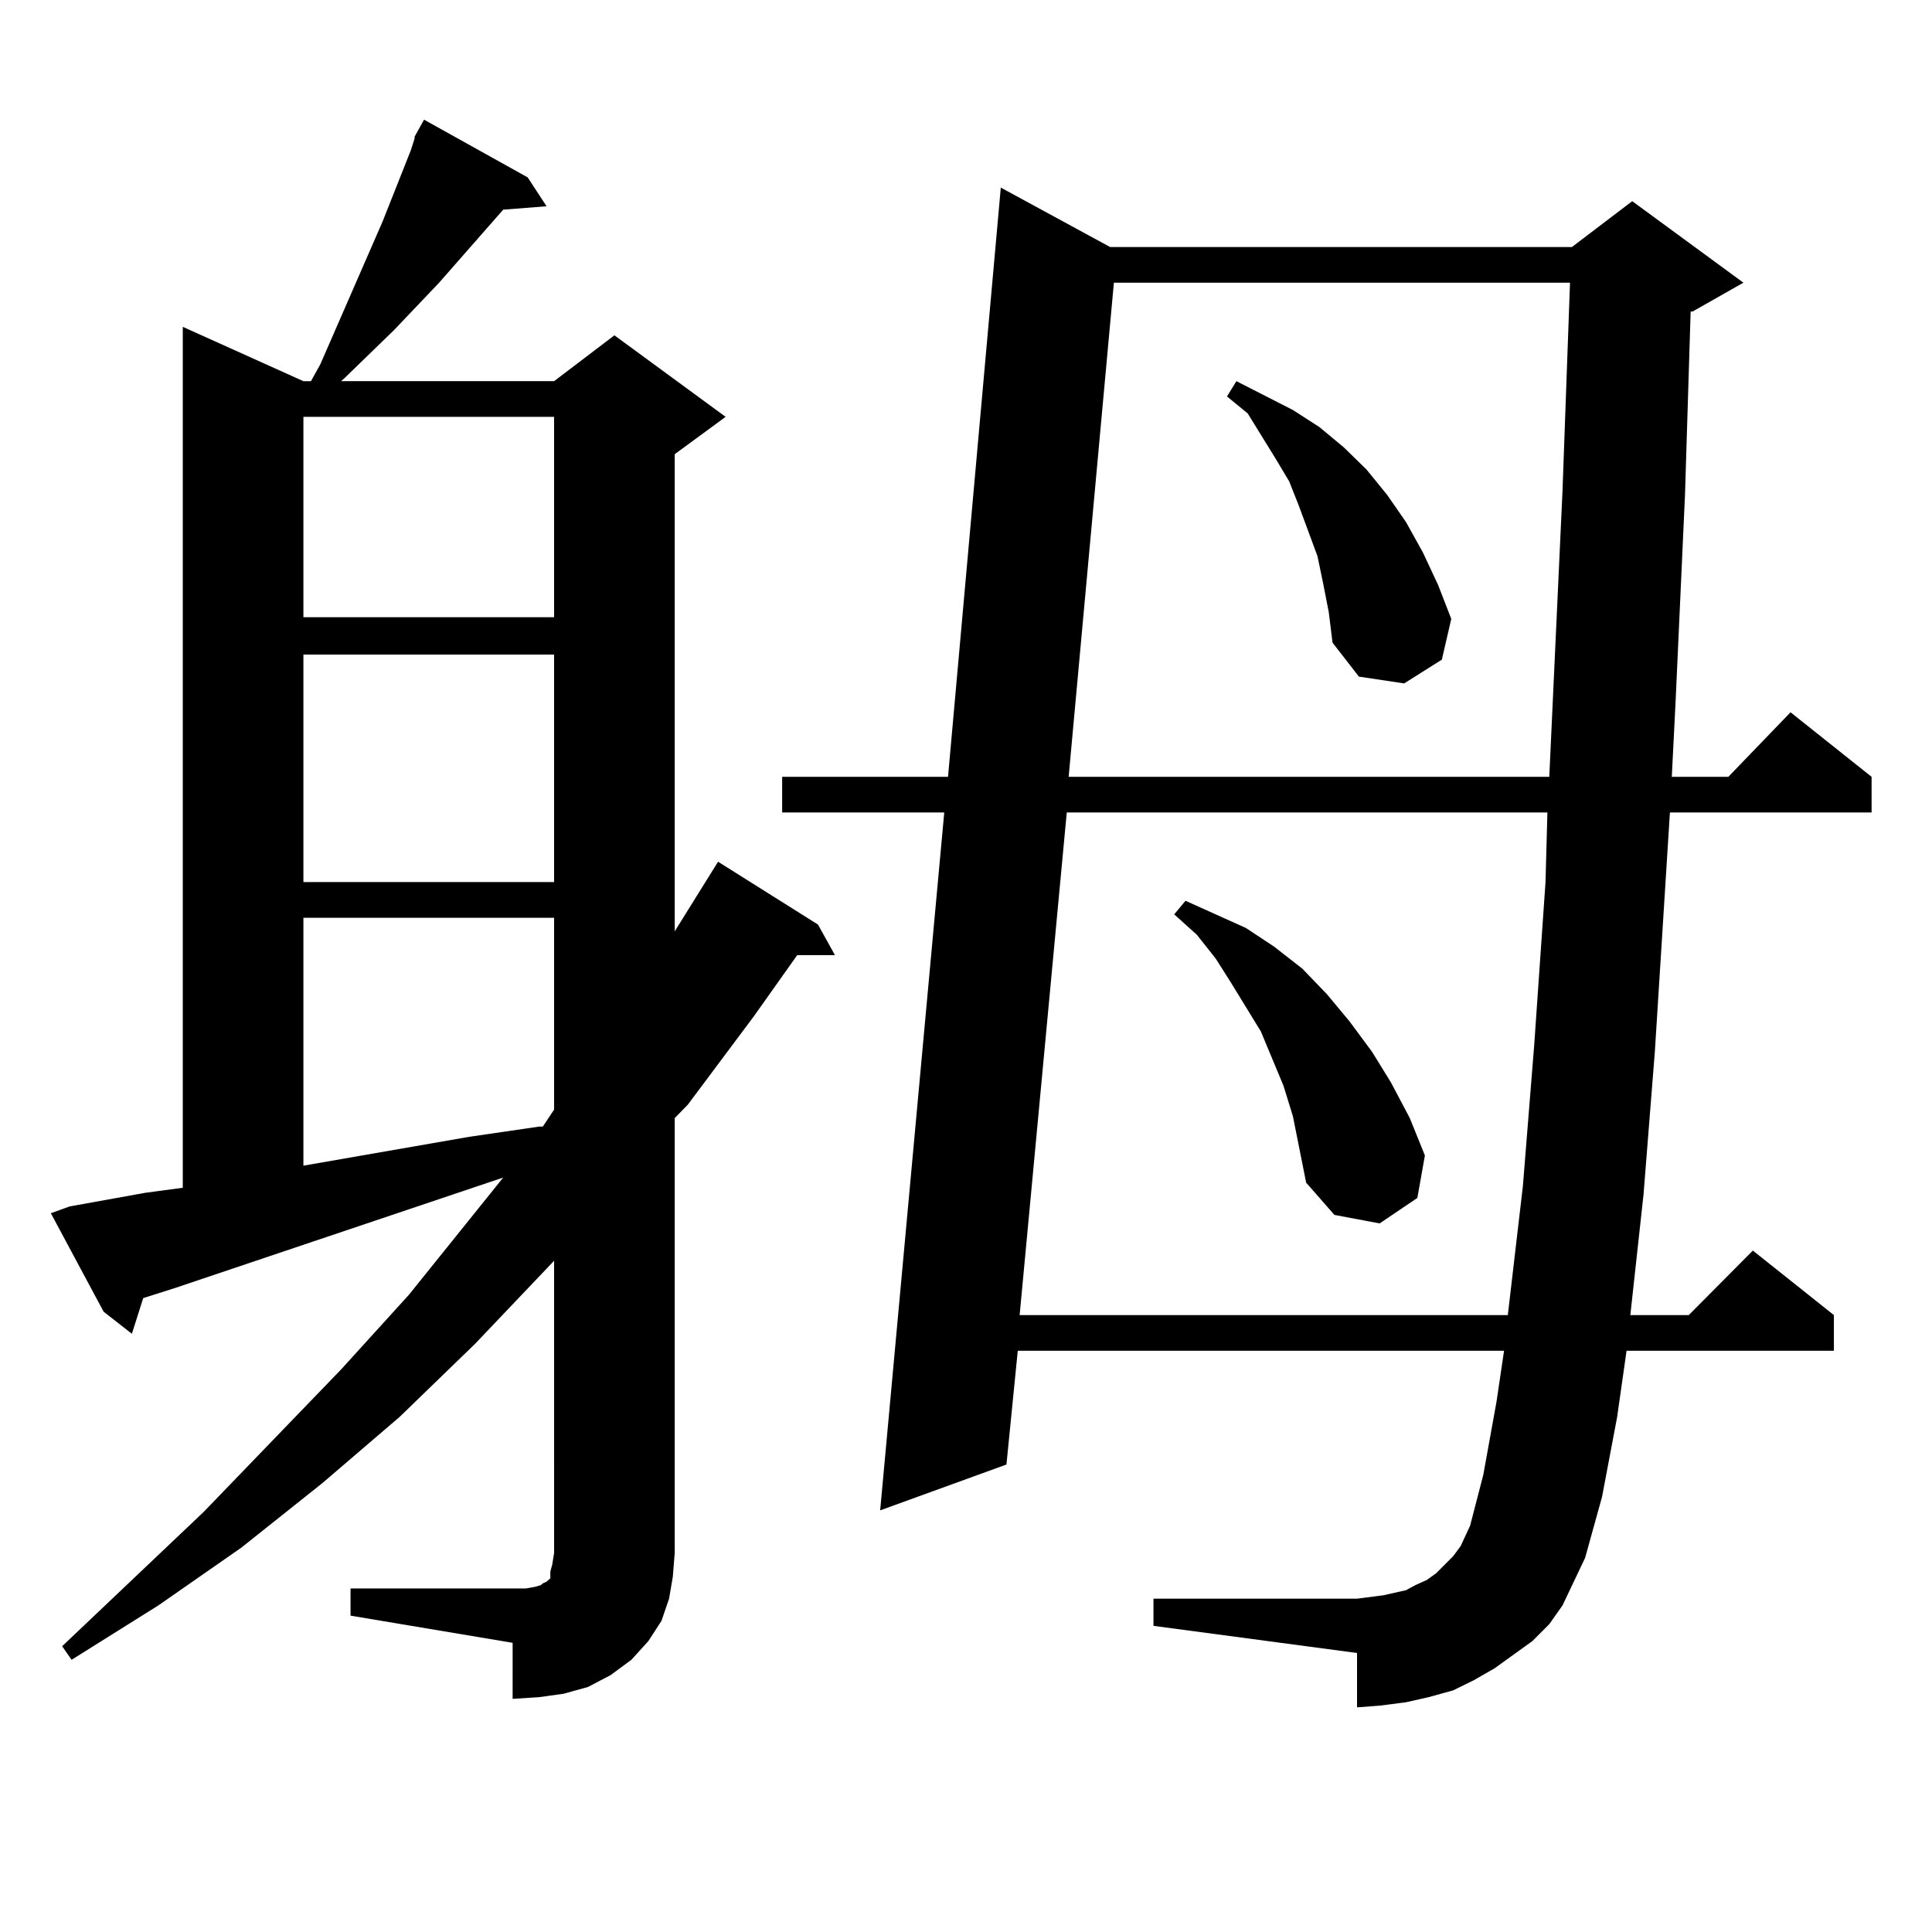
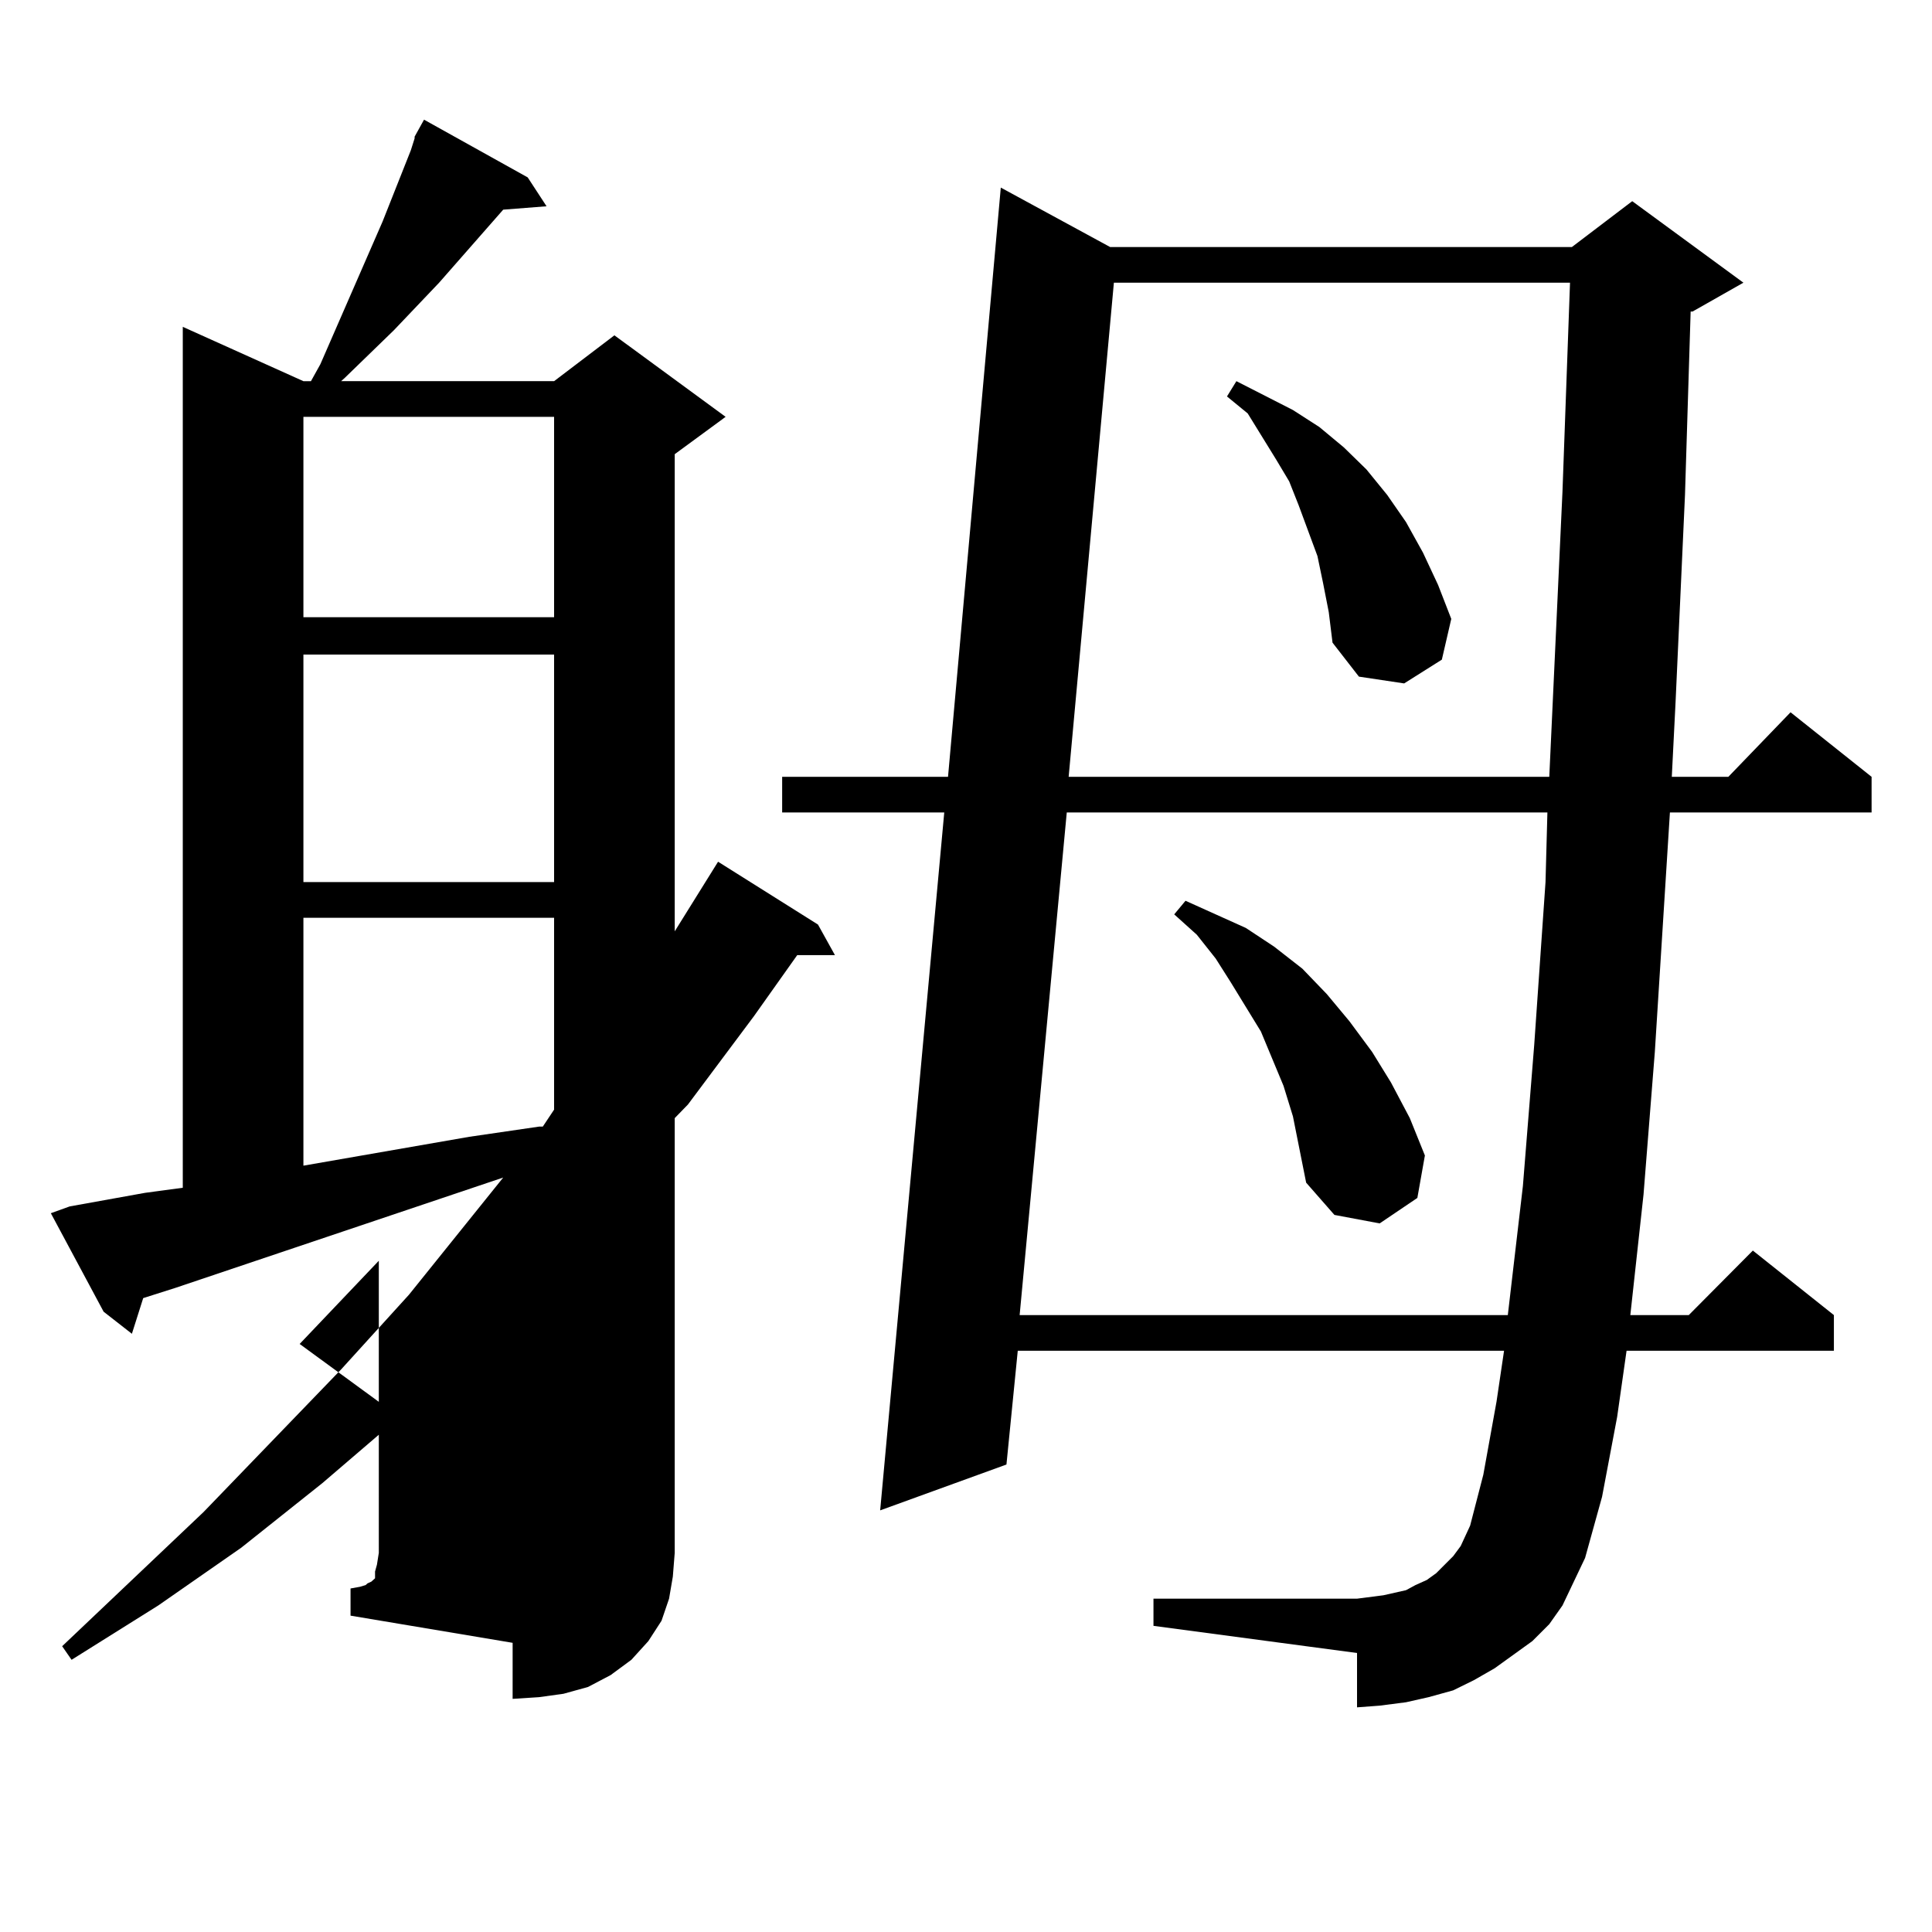
<svg xmlns="http://www.w3.org/2000/svg" version="1.1" id="图层_1" x="0px" y="0px" width="1000px" height="1000px" viewBox="0 0 1000 1000" enable-background="new 0 0 1000 1000" xml:space="preserve">
-   <path d="M214.605,70.73l4.878-8.789l53.657,29.883l9.756,14.941l-22.438,1.758l-33.169,37.793l-23.414,24.609l-25.365,24.609  l-1.951,1.758h110.241l31.219-23.73l57.56,42.188l-26.341,19.336v246.973l22.438-36.035l51.706,32.52l8.78,15.82h-19.512  l-22.438,31.641l-34.146,45.703l-6.829,7.031v225l-0.976,12.305l-1.951,11.426l-3.902,11.426l-6.829,10.547l-8.78,9.668  l-10.731,7.91l-11.707,6.152l-12.683,3.516l-12.683,1.758l-13.658,0.879V850.32l-83.9-14.063v-14.063h90.729l4.878-0.879  l2.927-0.879l0.976-0.879l1.951-0.879l0.976-0.879l0.976-0.879v-3.516l0.976-3.516l0.976-6.152V652.566l-40.975,43.066  L206.8,733.426l-39.999,34.277l-41.95,33.398l-42.926,29.883l-44.877,28.125l-4.878-7.031l73.169-69.434l71.218-73.828  l35.121-38.672l48.779-60.645L90.706,666.629l-16.585,5.273l-5.854,18.457l-14.634-11.426l-27.316-50.977l9.756-3.516l39.023-7.031  l19.512-2.637V169.168l62.438,28.125h3.902l4.878-8.789l32.194-73.828l14.634-36.914l1.951-6.152V70.73z M157.045,215.75v103.711  h129.752V215.75H157.045z M157.045,338.797V456.57h129.752V338.797H157.045z M157.045,475.027v128.32l85.851-14.941l36.097-5.273  h1.951l5.854-8.789v-99.316H157.045z M793.127,849.441l-9.756,7.031l-9.756,7.031l-10.731,6.152l-10.731,5.273l-12.683,3.516  l-11.707,2.637l-13.658,1.758l-11.707,0.879v-28.125l-105.363-14.063v-14.063h105.363l6.829-0.879l6.829-0.879l11.707-2.637  l4.878-2.637l5.854-2.637l4.878-3.516l8.78-8.789l3.902-5.273l4.878-10.547l6.829-26.367l6.829-37.793l3.902-26.367H526.792  l-5.854,58.887l-65.364,23.73l33.17-361.23h-83.9v-18.457h85.852l27.316-304.98l56.584,30.762h239.019l31.219-23.73l57.56,42.188  l-26.341,14.941h-0.976l-2.927,94.922l-4.878,107.227l-1.951,38.672h29.268l32.194-33.398l41.95,33.398v18.457H864.345  l-7.805,123.926l-5.854,73.828l-6.829,62.402h30.243l33.17-33.398l41.95,33.398v18.457H841.906l-4.878,34.277l-7.805,41.309  l-8.78,31.641l-11.707,24.609l-6.829,9.668L793.127,849.441z M552.157,420.535l-24.39,260.156h252.677l7.805-66.797l5.854-72.949  l5.854-84.375l0.976-36.035H552.157z M576.547,146.316l-23.414,255.762h248.774l6.829-147.656l3.902-108.105H576.547z   M669.228,577.859l-4.878-15.82l-11.707-28.125l-15.609-25.488l-7.805-12.305l-9.756-12.305l-11.707-10.547l5.854-7.031  l31.219,14.063l14.634,9.668l14.634,11.426l12.683,13.184l11.707,14.063l11.707,15.82l9.756,15.82l9.756,18.457l7.805,19.336  l-3.902,21.973l-19.512,13.184l-23.414-4.395l-14.634-16.699L669.228,577.859z M684.837,301.883l-2.927-14.063l-4.878-13.184  l-4.878-13.184l-4.878-12.305l-6.829-11.426l-14.634-23.73l-10.731-8.789l4.878-7.91l29.268,14.941l13.658,8.789l12.683,10.547  l11.707,11.426l10.731,13.184l9.756,14.063l8.78,15.82l7.805,16.699l6.829,17.578l-4.878,21.094l-19.512,12.305l-23.414-3.516  l-13.658-17.578l-1.951-15.82L684.837,301.883z" />
+   <path d="M214.605,70.73l4.878-8.789l53.657,29.883l9.756,14.941l-22.438,1.758l-33.169,37.793l-23.414,24.609l-25.365,24.609  l-1.951,1.758h110.241l31.219-23.73l57.56,42.188l-26.341,19.336v246.973l22.438-36.035l51.706,32.52l8.78,15.82h-19.512  l-22.438,31.641l-34.146,45.703l-6.829,7.031v225l-0.976,12.305l-1.951,11.426l-3.902,11.426l-6.829,10.547l-8.78,9.668  l-10.731,7.91l-11.707,6.152l-12.683,3.516l-12.683,1.758l-13.658,0.879V850.32l-83.9-14.063v-14.063l4.878-0.879  l2.927-0.879l0.976-0.879l1.951-0.879l0.976-0.879l0.976-0.879v-3.516l0.976-3.516l0.976-6.152V652.566l-40.975,43.066  L206.8,733.426l-39.999,34.277l-41.95,33.398l-42.926,29.883l-44.877,28.125l-4.878-7.031l73.169-69.434l71.218-73.828  l35.121-38.672l48.779-60.645L90.706,666.629l-16.585,5.273l-5.854,18.457l-14.634-11.426l-27.316-50.977l9.756-3.516l39.023-7.031  l19.512-2.637V169.168l62.438,28.125h3.902l4.878-8.789l32.194-73.828l14.634-36.914l1.951-6.152V70.73z M157.045,215.75v103.711  h129.752V215.75H157.045z M157.045,338.797V456.57h129.752V338.797H157.045z M157.045,475.027v128.32l85.851-14.941l36.097-5.273  h1.951l5.854-8.789v-99.316H157.045z M793.127,849.441l-9.756,7.031l-9.756,7.031l-10.731,6.152l-10.731,5.273l-12.683,3.516  l-11.707,2.637l-13.658,1.758l-11.707,0.879v-28.125l-105.363-14.063v-14.063h105.363l6.829-0.879l6.829-0.879l11.707-2.637  l4.878-2.637l5.854-2.637l4.878-3.516l8.78-8.789l3.902-5.273l4.878-10.547l6.829-26.367l6.829-37.793l3.902-26.367H526.792  l-5.854,58.887l-65.364,23.73l33.17-361.23h-83.9v-18.457h85.852l27.316-304.98l56.584,30.762h239.019l31.219-23.73l57.56,42.188  l-26.341,14.941h-0.976l-2.927,94.922l-4.878,107.227l-1.951,38.672h29.268l32.194-33.398l41.95,33.398v18.457H864.345  l-7.805,123.926l-5.854,73.828l-6.829,62.402h30.243l33.17-33.398l41.95,33.398v18.457H841.906l-4.878,34.277l-7.805,41.309  l-8.78,31.641l-11.707,24.609l-6.829,9.668L793.127,849.441z M552.157,420.535l-24.39,260.156h252.677l7.805-66.797l5.854-72.949  l5.854-84.375l0.976-36.035H552.157z M576.547,146.316l-23.414,255.762h248.774l6.829-147.656l3.902-108.105H576.547z   M669.228,577.859l-4.878-15.82l-11.707-28.125l-15.609-25.488l-7.805-12.305l-9.756-12.305l-11.707-10.547l5.854-7.031  l31.219,14.063l14.634,9.668l14.634,11.426l12.683,13.184l11.707,14.063l11.707,15.82l9.756,15.82l9.756,18.457l7.805,19.336  l-3.902,21.973l-19.512,13.184l-23.414-4.395l-14.634-16.699L669.228,577.859z M684.837,301.883l-2.927-14.063l-4.878-13.184  l-4.878-13.184l-4.878-12.305l-6.829-11.426l-14.634-23.73l-10.731-8.789l4.878-7.91l29.268,14.941l13.658,8.789l12.683,10.547  l11.707,11.426l10.731,13.184l9.756,14.063l8.78,15.82l7.805,16.699l6.829,17.578l-4.878,21.094l-19.512,12.305l-23.414-3.516  l-13.658-17.578l-1.951-15.82L684.837,301.883z" />
</svg>